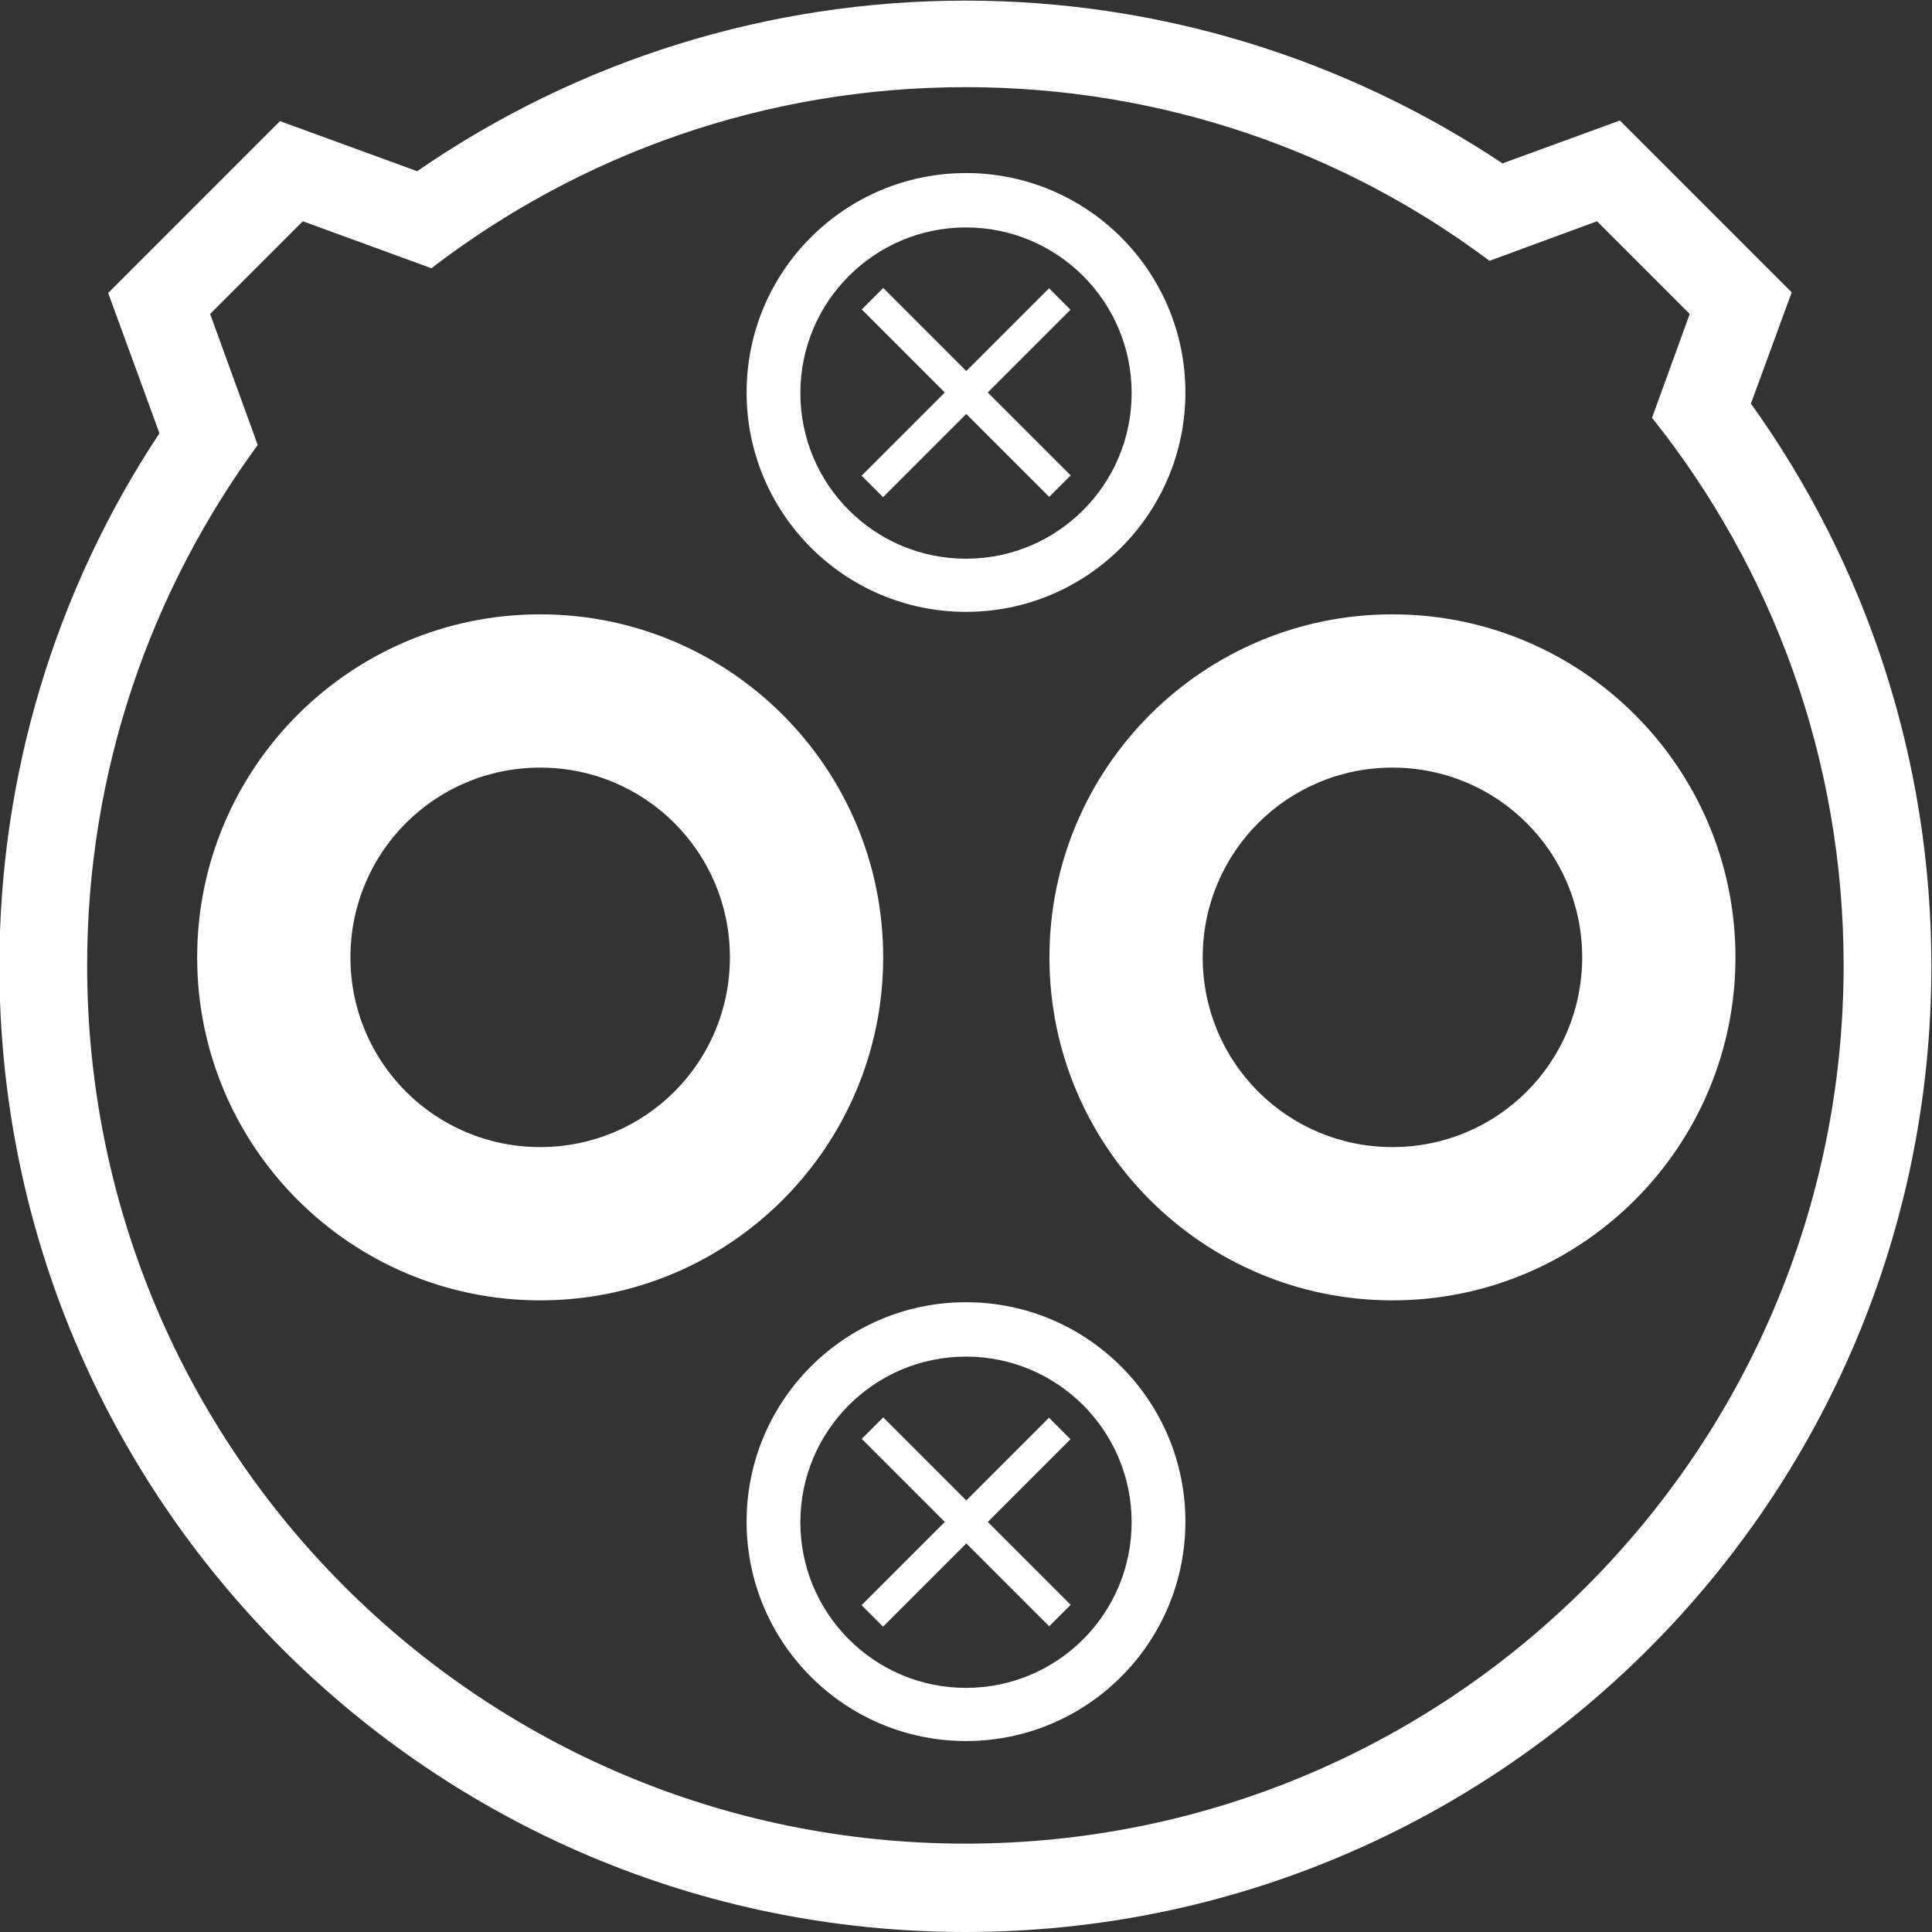
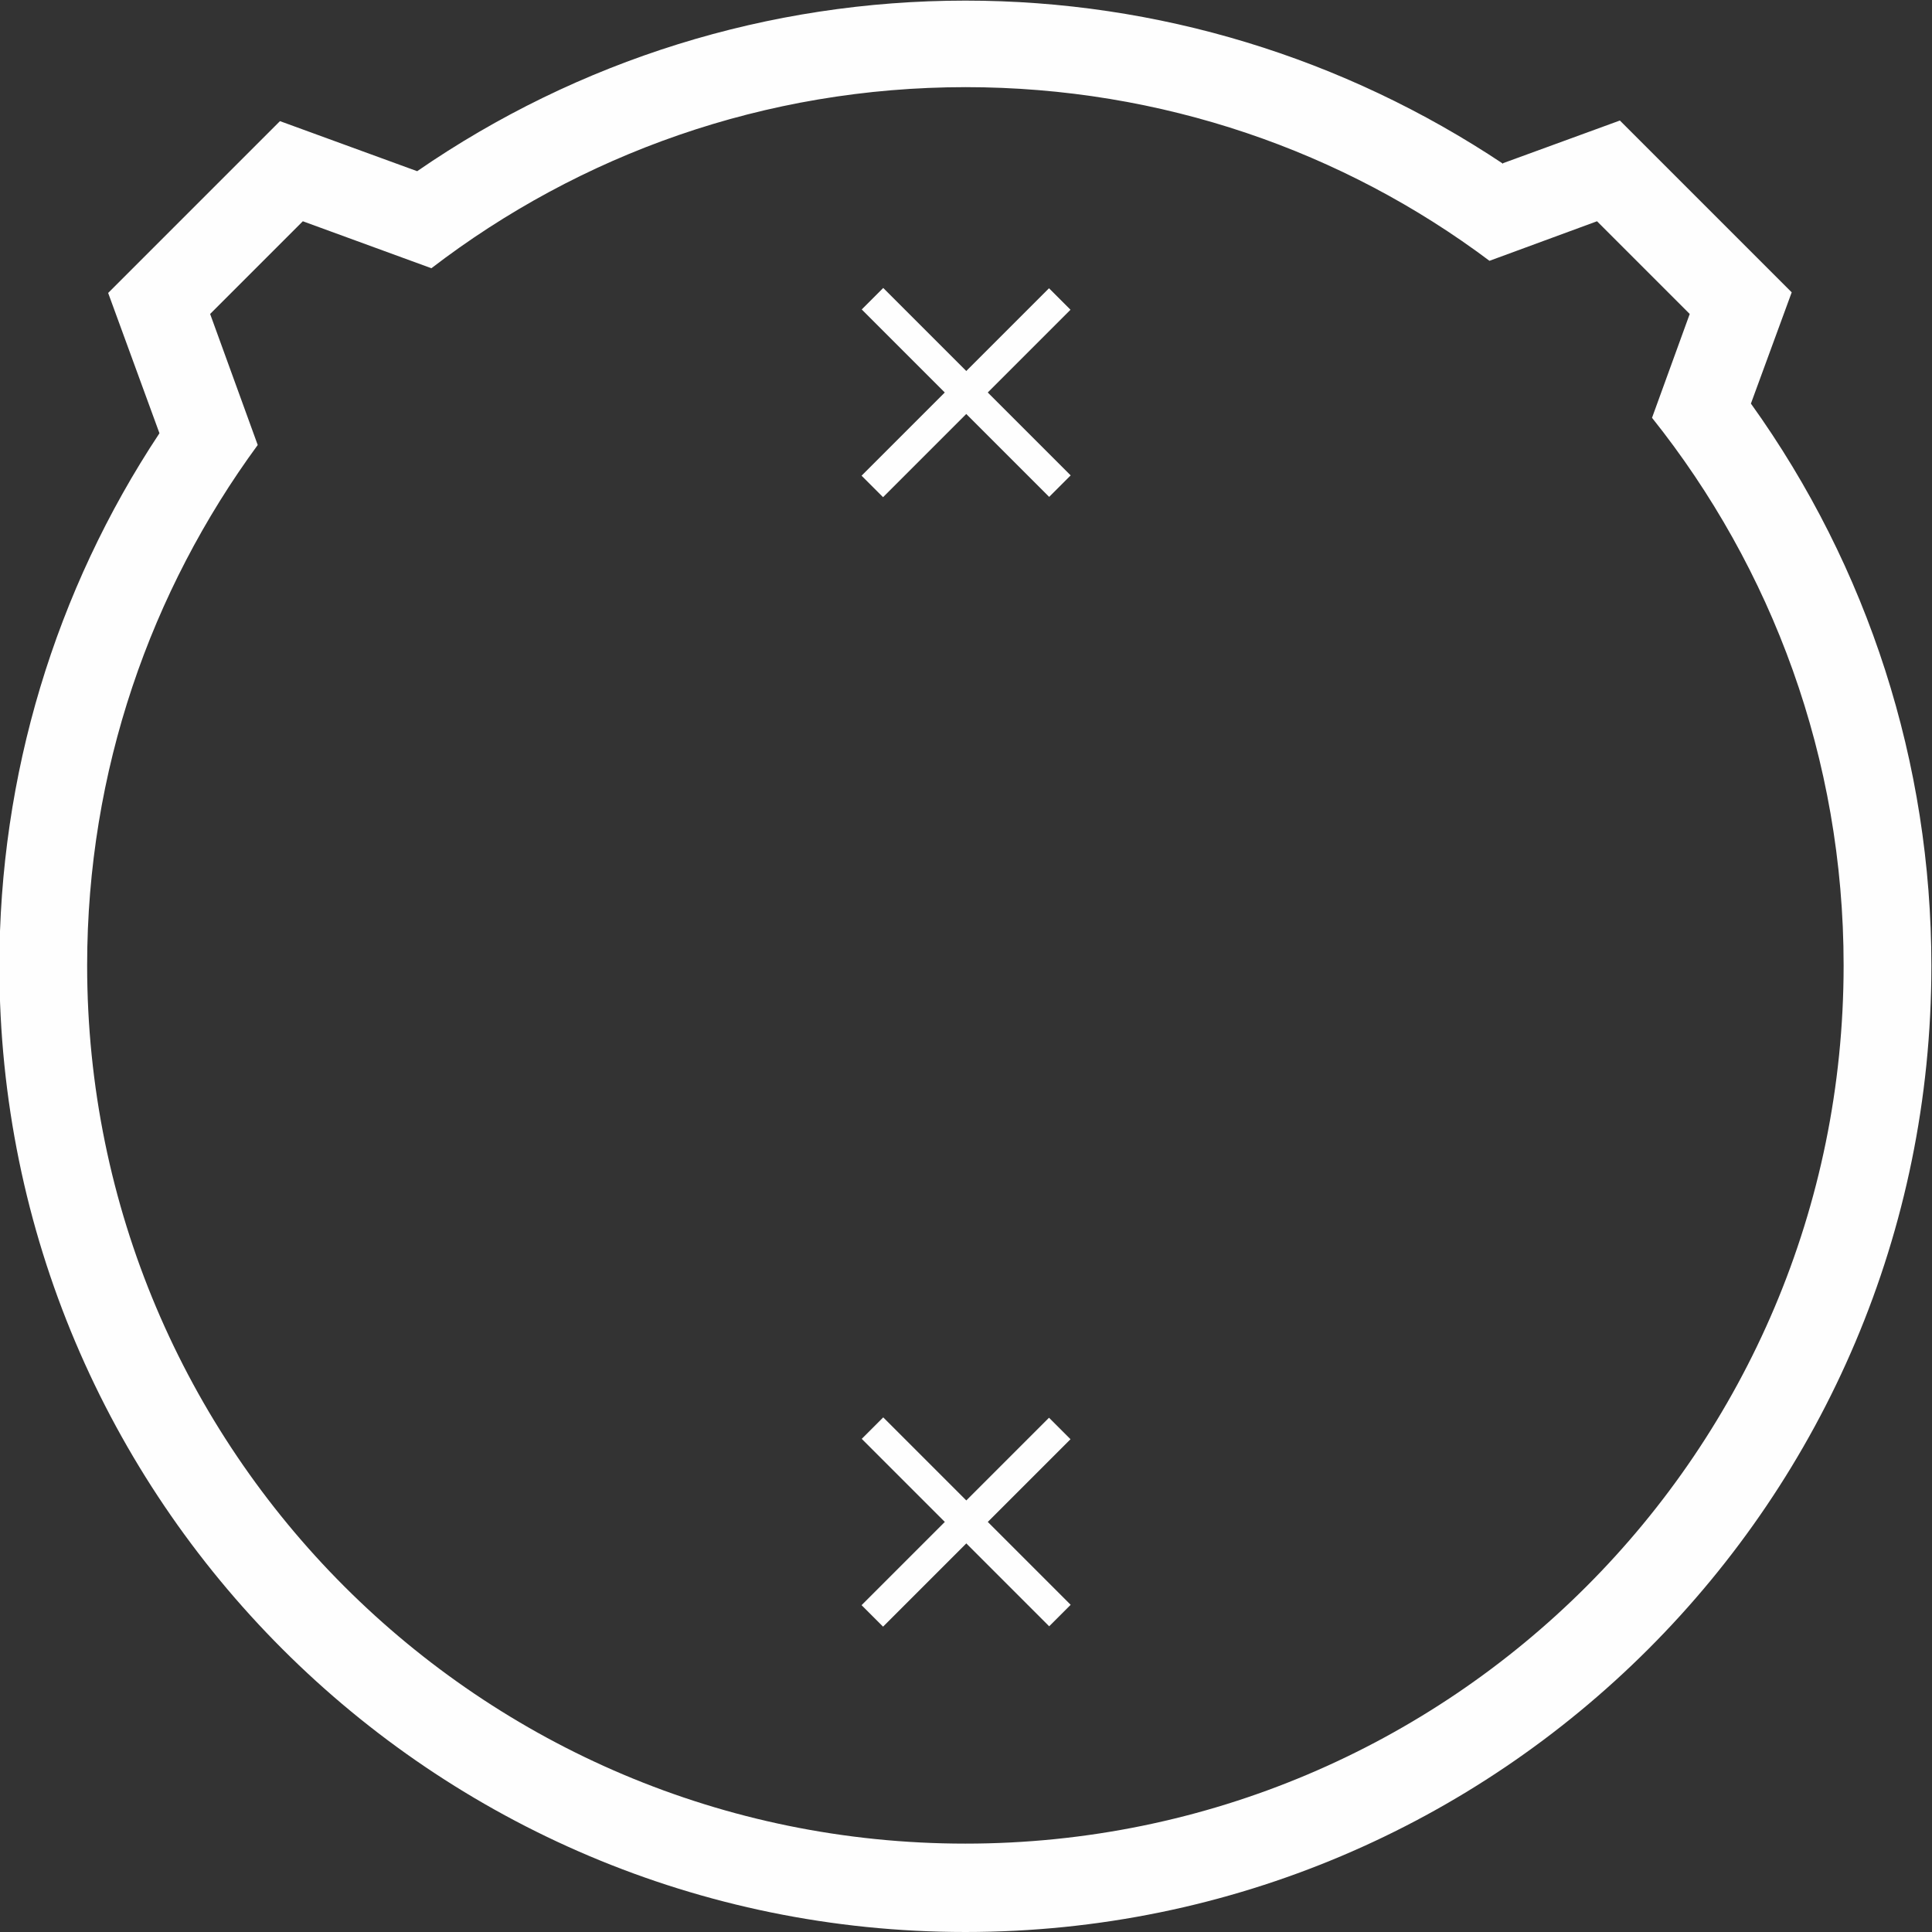
<svg xmlns="http://www.w3.org/2000/svg" xml:space="preserve" width="22.083mm" height="22.083mm" style="shape-rendering:geometricPrecision; text-rendering:geometricPrecision; image-rendering:optimizeQuality; fill-rule:evenodd; clip-rule:evenodd" viewBox="0 0 31.26 31.26">
  <rect x="0" y="0" width="31.26" height="31.26" fill="#333333" stroke="none" />
  <defs>
    <style type="text/css">  .fil0 {fill:#FEFEFE}  </style>
  </defs>
  <g id="Слой_x0020_1">
    <path class="fil0" d="M24.32 2.64l1.89 -0.69 2.78 2.78 -0.66 1.8c1.9,2.65 2.92,5.82 2.92,9.1 0,8.63 -7,15.63 -15.63,15.63 -8.63,0 -15.63,-7 -15.63,-15.63 0,-3.08 0.9,-6.07 2.59,-8.62l-0.83 -2.27 2.78 -2.78 2.22 0.81c2.61,-1.8 5.69,-2.76 8.87,-2.76 3.11,0 6.12,0.92 8.7,2.64zm-8.7 -1.23c3.18,0 6.12,1.04 8.48,2.81l1.74 -0.64 1.5 1.5 -0.61 1.68c1.94,2.43 3.1,5.51 3.1,8.86 0,7.85 -6.36,14.21 -14.21,14.21 -7.85,0 -14.21,-6.36 -14.21,-14.21 0,-3.15 1.03,-6.06 2.76,-8.42l-0.77 -2.12 1.5 -1.5 2.08 0.76c2.4,-1.84 5.39,-2.93 8.65,-2.93z" />
-     <path class="fil0" d="M8.74 9.94c3.06,0 5.55,2.48 5.55,5.55 0,3.06 -2.48,5.55 -5.55,5.55 -3.06,0 -5.55,-2.48 -5.55,-5.55 0,-3.06 2.48,-5.55 5.55,-5.55zm0 2.48c1.7,0 3.07,1.37 3.07,3.07 0,1.7 -1.37,3.07 -3.07,3.07 -1.7,0 -3.07,-1.37 -3.07,-3.07 0,-1.7 1.37,-3.07 3.07,-3.07zm13.79 -2.48c3.06,0 5.55,2.48 5.55,5.55 0,3.06 -2.48,5.55 -5.55,5.55 -3.06,0 -5.55,-2.48 -5.55,-5.55 0,-3.06 2.48,-5.55 5.55,-5.55zm0 2.48c1.7,0 3.07,1.37 3.07,3.07 0,1.7 -1.37,3.07 -3.07,3.07 -1.7,0 -3.07,-1.37 -3.07,-3.07 0,-1.7 1.37,-3.07 3.07,-3.07z" />
    <g id="_1253462624">
      <g>
-         <path class="fil0" d="M15.63 2.8c1.96,0 3.55,1.59 3.55,3.55 0,1.96 -1.59,3.55 -3.55,3.55 -1.96,0 -3.55,-1.59 -3.55,-3.55 0,-1.96 1.59,-3.55 3.55,-3.55zm0 0.88c1.48,0 2.68,1.2 2.68,2.68 0,1.48 -1.2,2.68 -2.68,2.68 -1.48,0 -2.68,-1.2 -2.68,-2.68 0,-1.48 1.2,-2.68 2.68,-2.68z" />
        <g>
          <rect class="fil0" transform="matrix(1.159 1.159 -0.796 0.796 16.973 4.664)" width="0.3" height="3.81" />
          <rect class="fil0" transform="matrix(1.159 -1.159 0.796 0.796 13.943 5.007)" width="0.3" height="3.81" />
        </g>
      </g>
      <g>
-         <path class="fil0" d="M15.63 21.07c1.96,0 3.55,1.59 3.55,3.55 0,1.96 -1.59,3.55 -3.55,3.55 -1.96,0 -3.55,-1.59 -3.55,-3.55 0,-1.96 1.59,-3.55 3.55,-3.55zm0 0.88c1.48,0 2.68,1.2 2.68,2.68 0,1.48 -1.2,2.68 -2.68,2.68 -1.48,0 -2.68,-1.2 -2.68,-2.68 0,-1.48 1.2,-2.68 2.68,-2.68z" />
        <g>
          <rect class="fil0" transform="matrix(1.159 1.159 -0.796 0.796 16.973 22.939)" width="0.3" height="3.81" />
          <rect class="fil0" transform="matrix(1.159 -1.159 0.796 0.796 13.943 23.281)" width="0.3" height="3.81" />
        </g>
      </g>
    </g>
  </g>
</svg>